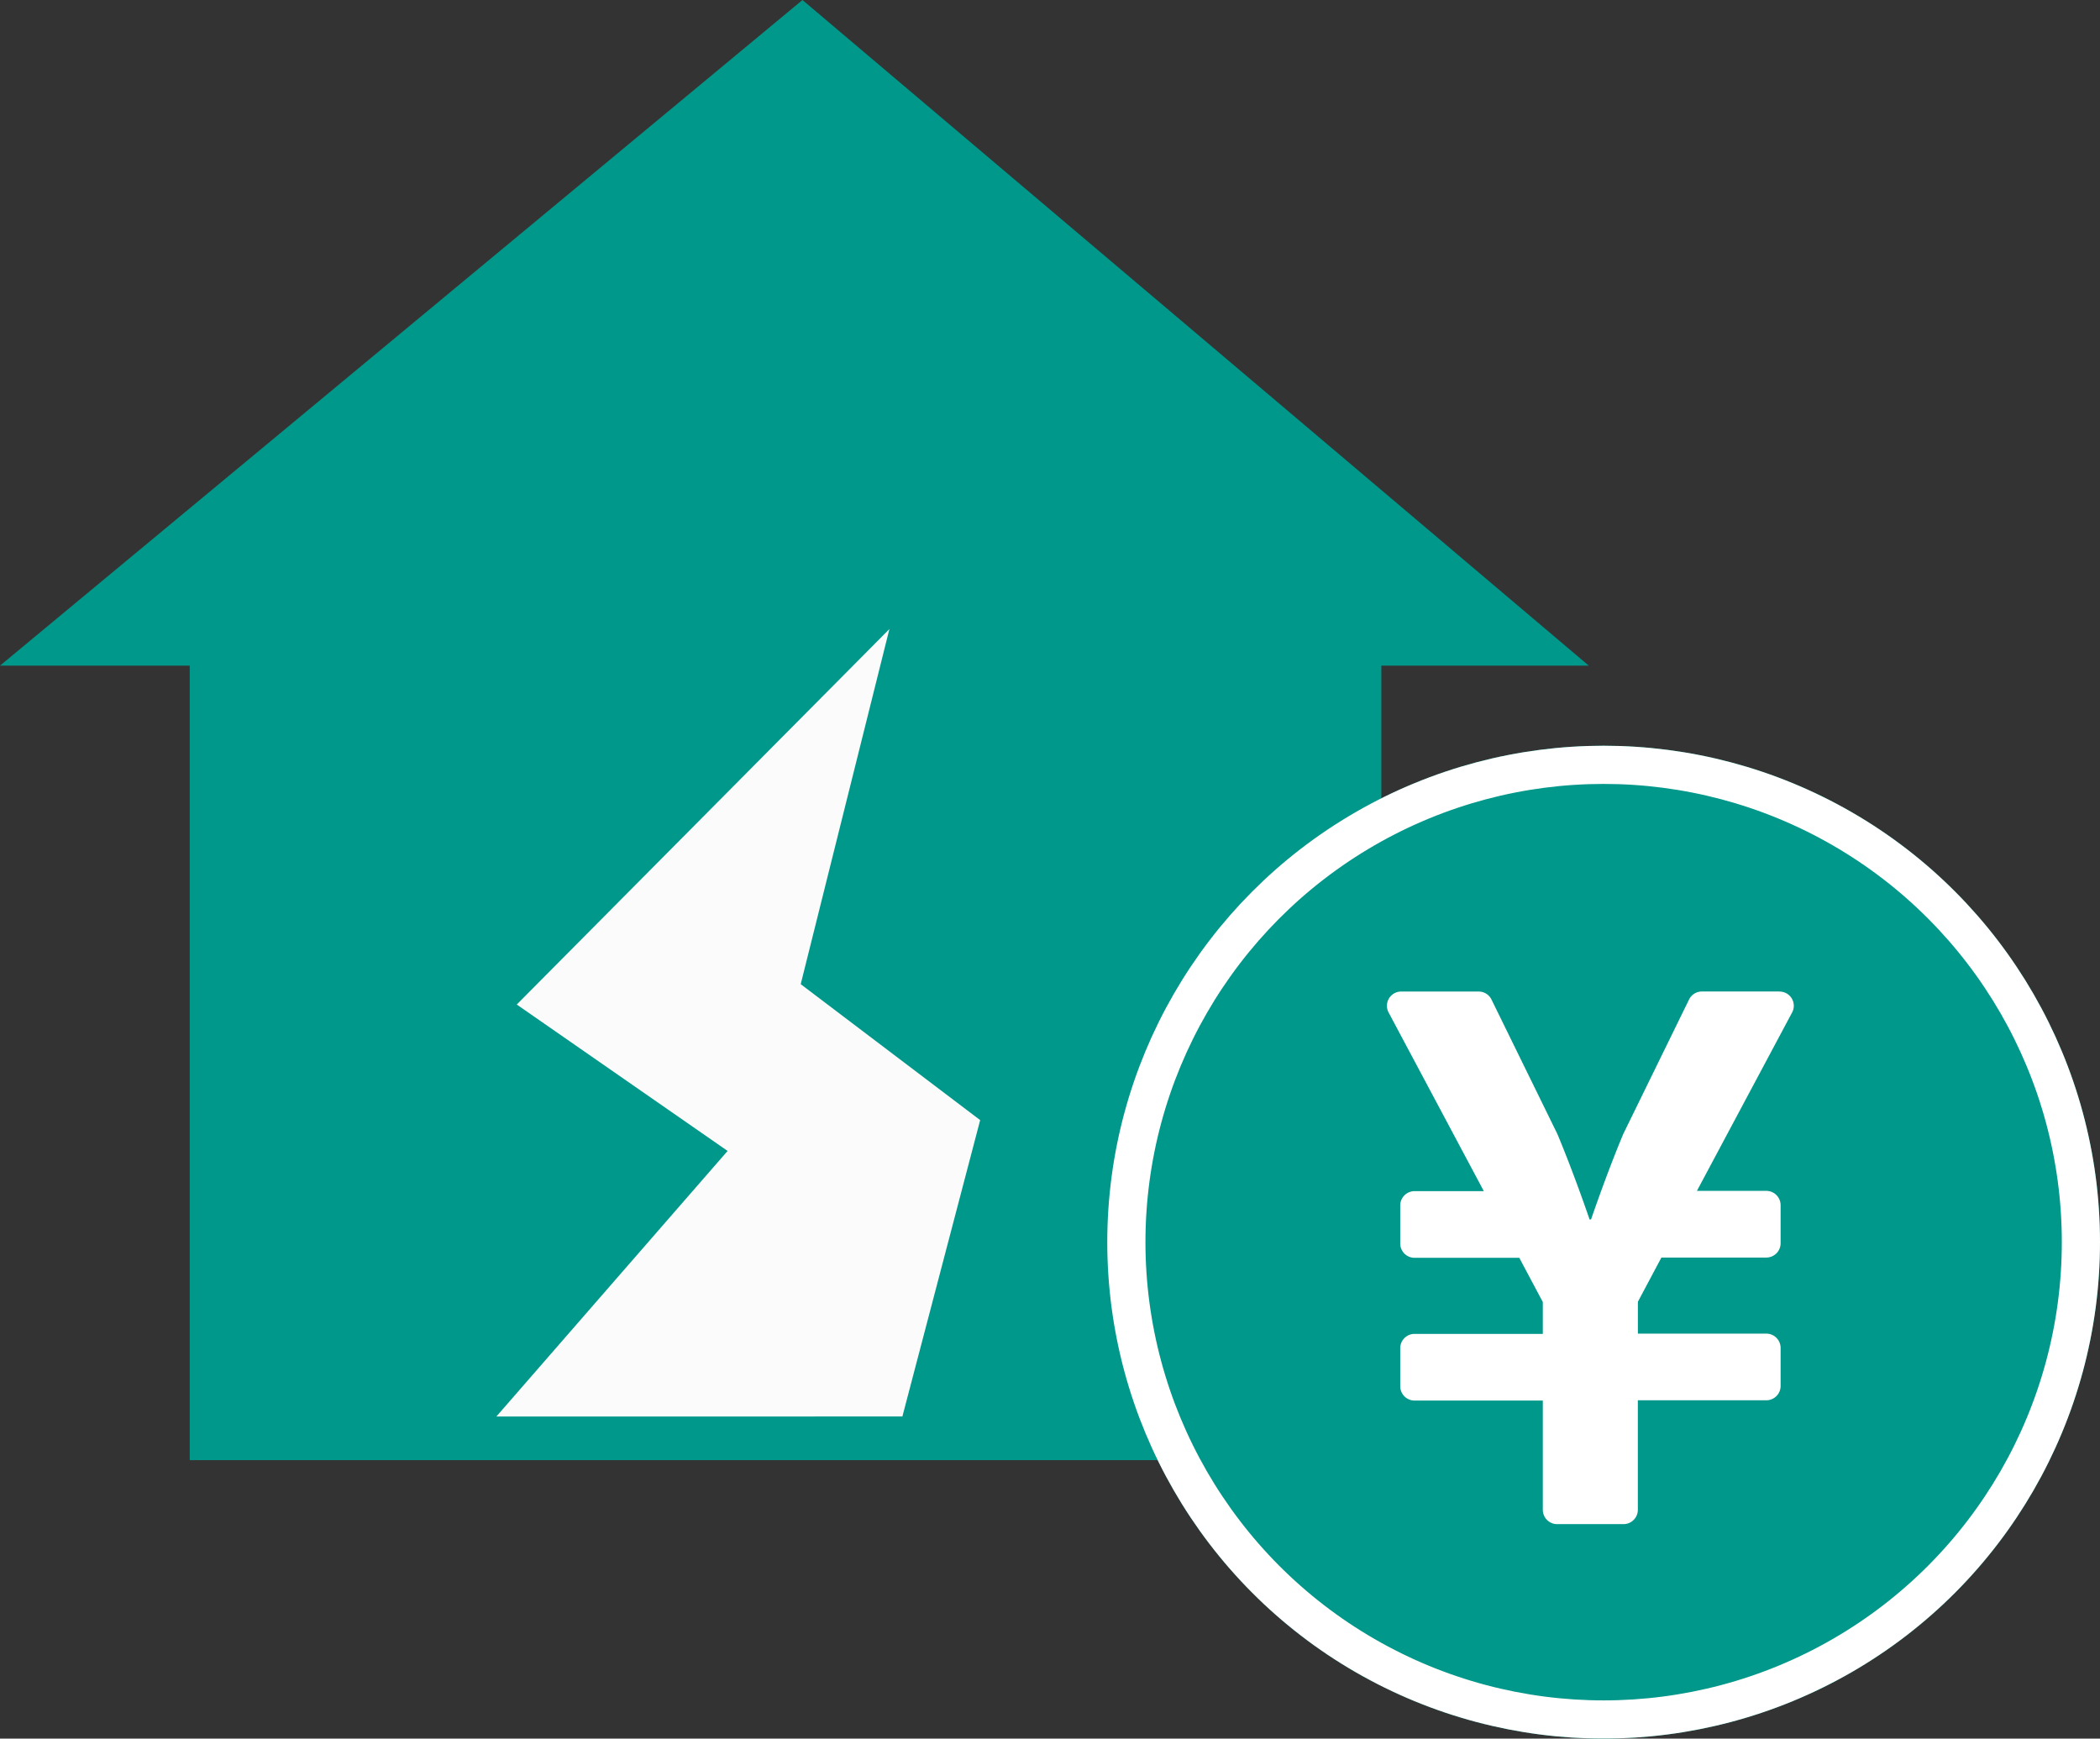
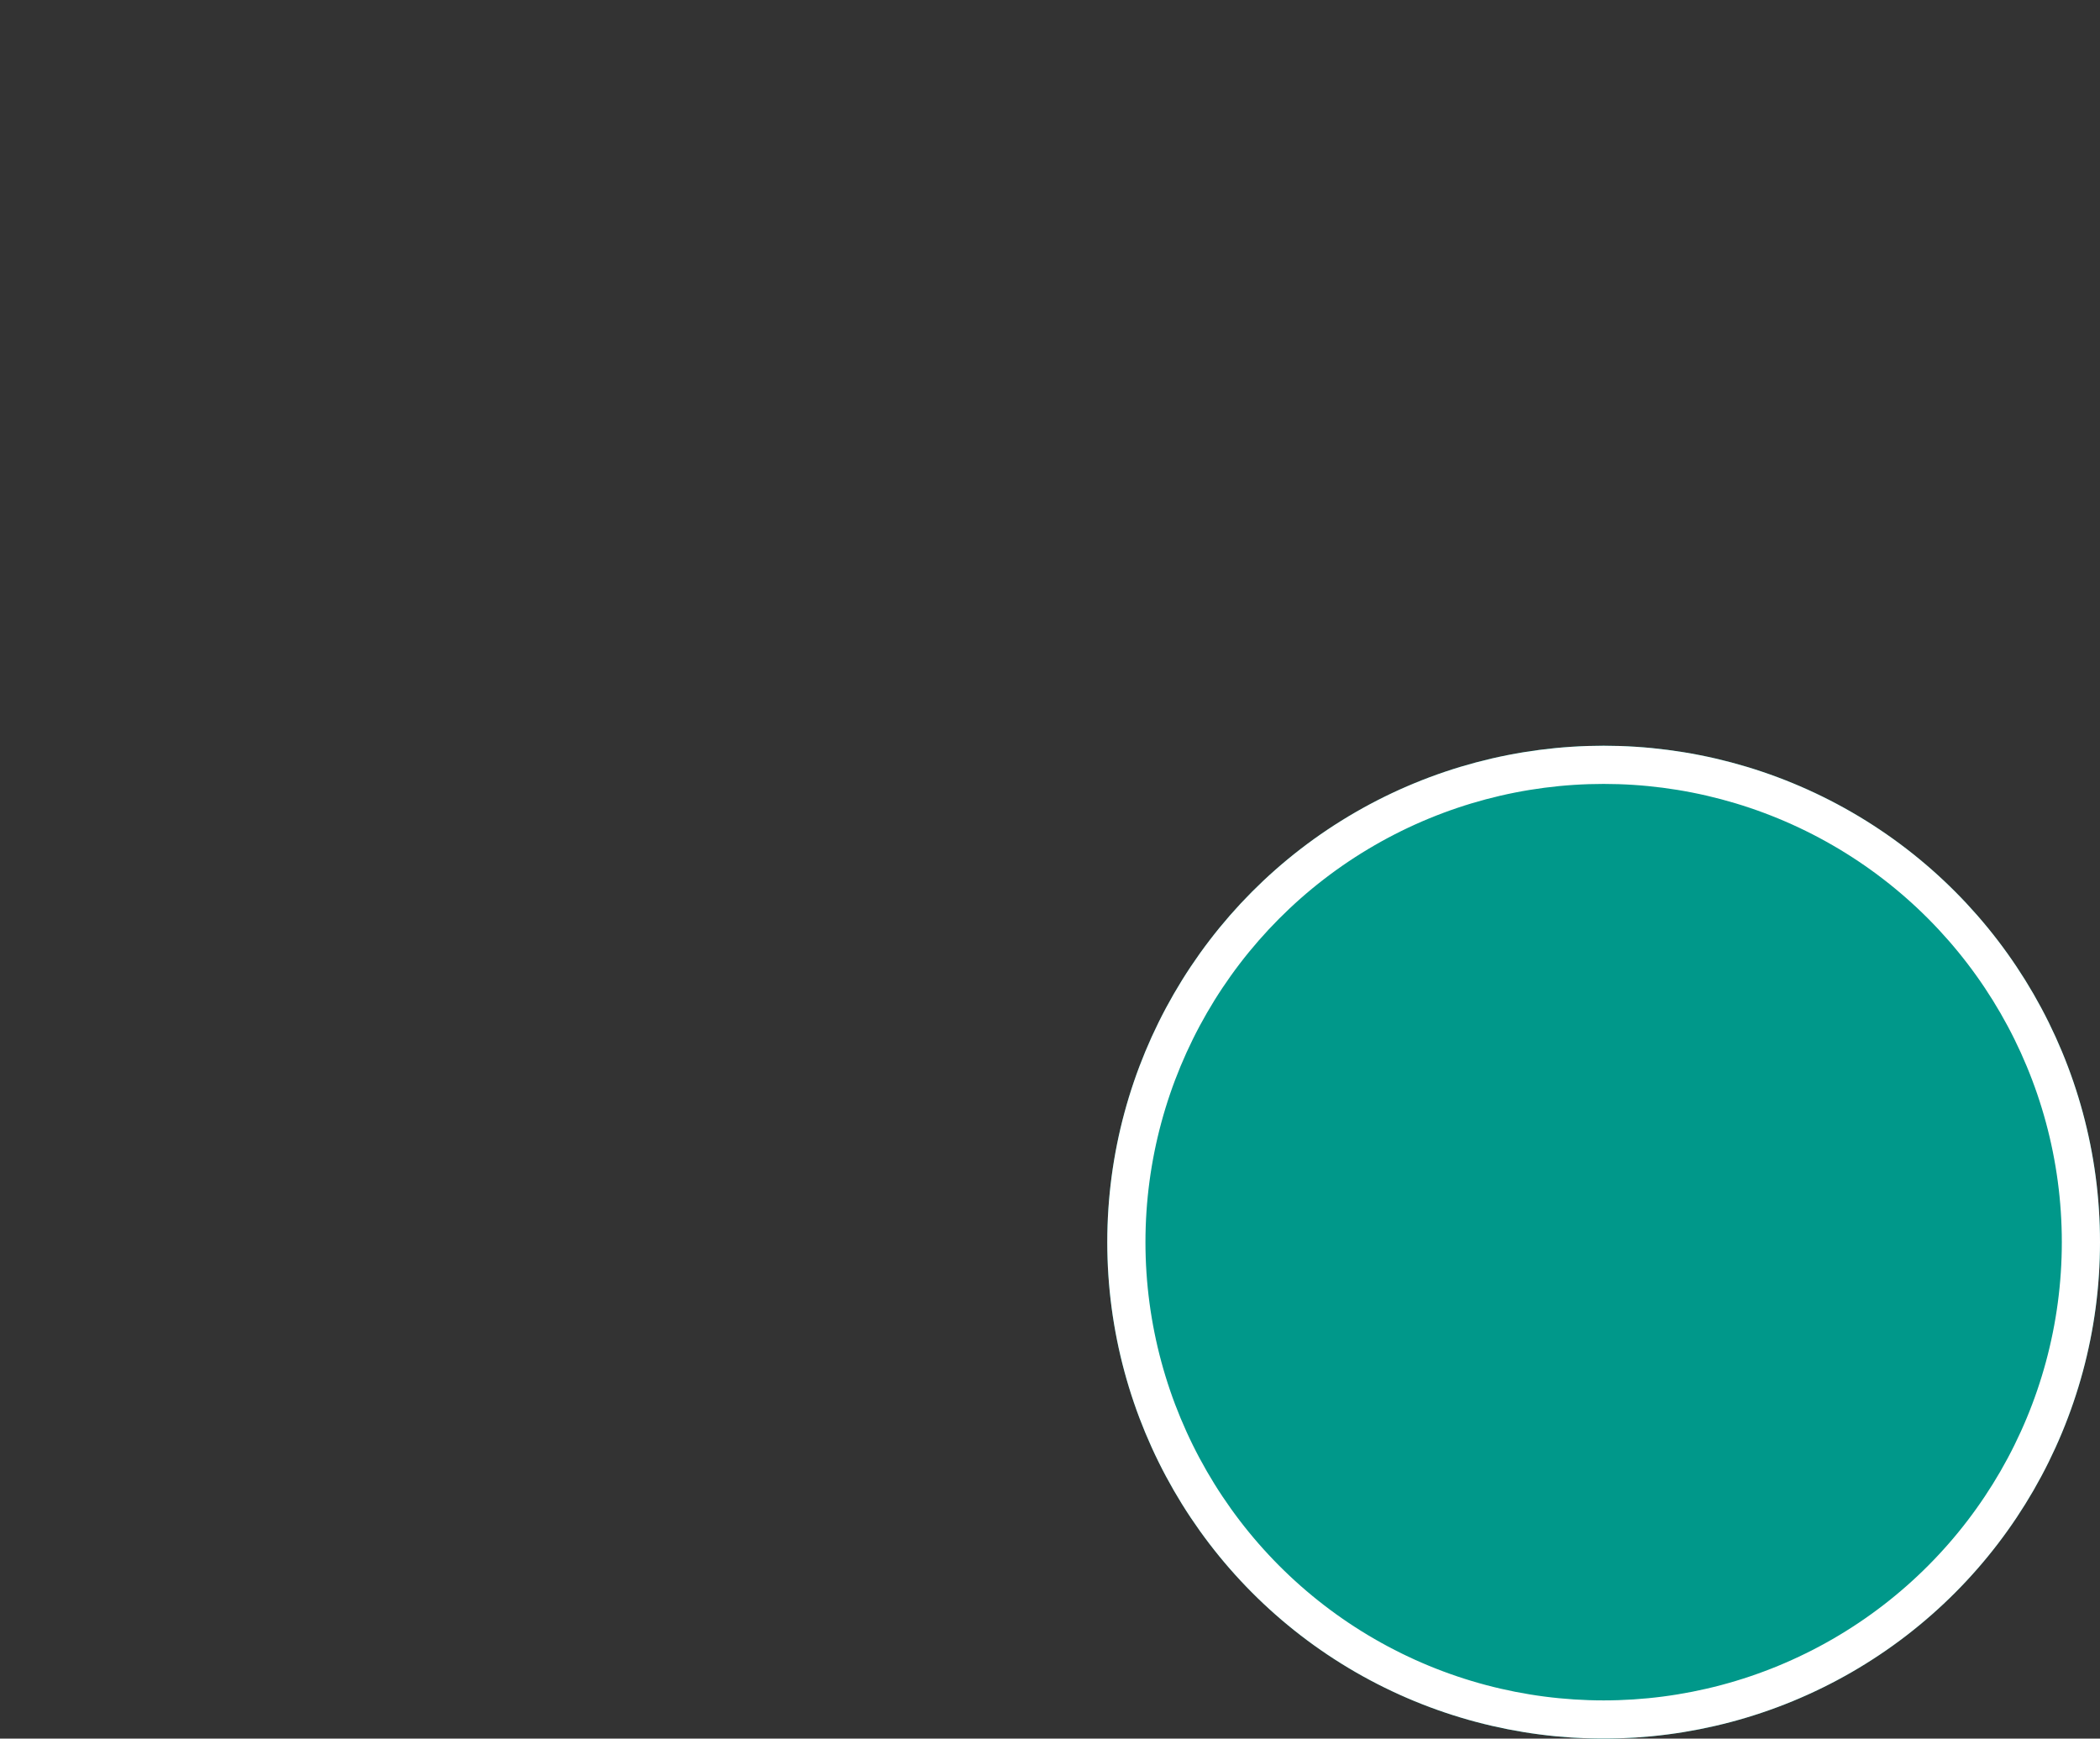
<svg xmlns="http://www.w3.org/2000/svg" width="55" height="45.529" viewBox="0 0 55 45.529">
  <rect x="0" y="0" width="55" height="45.529" fill="#333333" stroke="none" />
  <defs>
    <clipPath id="clip-アートボード_4">
      <rect width="55" height="45.529" />
    </clipPath>
  </defs>
  <g id="アートボード_4" data-name="アートボード – 4" clip-path="url(#clip-アートボード_4)">
    <g id="グループ_191013" data-name="グループ 191013" transform="translate(-352 -5754.471)">
      <g id="グループ_167986" data-name="グループ 167986" transform="translate(0 -6.625)">
-         <path id="Icon_map-insurance-agency" data-name="Icon map-insurance-agency" d="M21.93,2.082.913,19.514H5.882V40.32H37.091V19.514h5.434Zm4.708,32.169H16.8l2.063-9.285A4.532,4.532,0,0,1,16.8,21.2a4.8,4.8,0,0,1,4.919-4.715,4.867,4.867,0,0,1,4.92,4.795,4.367,4.367,0,0,1-2.062,3.677Z" transform="translate(351.087 5759.014)" fill="#00988a" />
-         <rect id="長方形_89392" data-name="長方形 89392" width="20" height="22" transform="translate(364 5774.625)" fill="#00988a" />
-       </g>
-       <path id="パス_1305076" data-name="パス 1305076" d="M9918.331-2834.343l6.056-6.955-5.522-3.834,9.76-9.833-2.323,9.3,4.7,3.56-2.037,7.761Z" transform="translate(-9553.331 8625.909)" fill="#fbfbfb" />
+         </g>
      <g id="グループ_167987" data-name="グループ 167987" transform="translate(102 -12)">
        <g id="楕円形_3588" data-name="楕円形 3588" transform="translate(279 5786)" fill="#00988a" stroke="#fff" stroke-width="1">
          <circle cx="13" cy="13" r="13" stroke="none" />
          <circle cx="13" cy="13" r="12.5" fill="none" />
        </g>
-         <path id="Icon_awesome-yen-sign" data-name="Icon awesome-yen-sign" d="M11.744,2.25H9.712a.373.373,0,0,0-.336.208L7.652,5.981c-.451,1.08-.843,2.237-.843,2.237h-.04s-.392-1.158-.843-2.237L4.2,2.459a.373.373,0,0,0-.336-.208H1.836a.373.373,0,0,0-.33.548L4,7.478H2.184a.375.375,0,0,0-.373.373v1a.375.375,0,0,0,.373.373H4.929l.616,1.158v.834H2.184a.375.375,0,0,0-.373.373v1a.375.375,0,0,0,.373.373H5.545v2.863a.375.375,0,0,0,.373.373H7.661a.375.375,0,0,0,.373-.373V12.955H11.4a.375.375,0,0,0,.373-.373v-1a.375.375,0,0,0-.373-.373H8.035v-.834l.616-1.158H11.4a.375.375,0,0,0,.373-.373v-1a.375.375,0,0,0-.373-.373H9.581L12.074,2.8a.372.372,0,0,0-.33-.548Z" transform="translate(284.862 5790.186)" fill="#fff" />
      </g>
    </g>
  </g>
</svg>